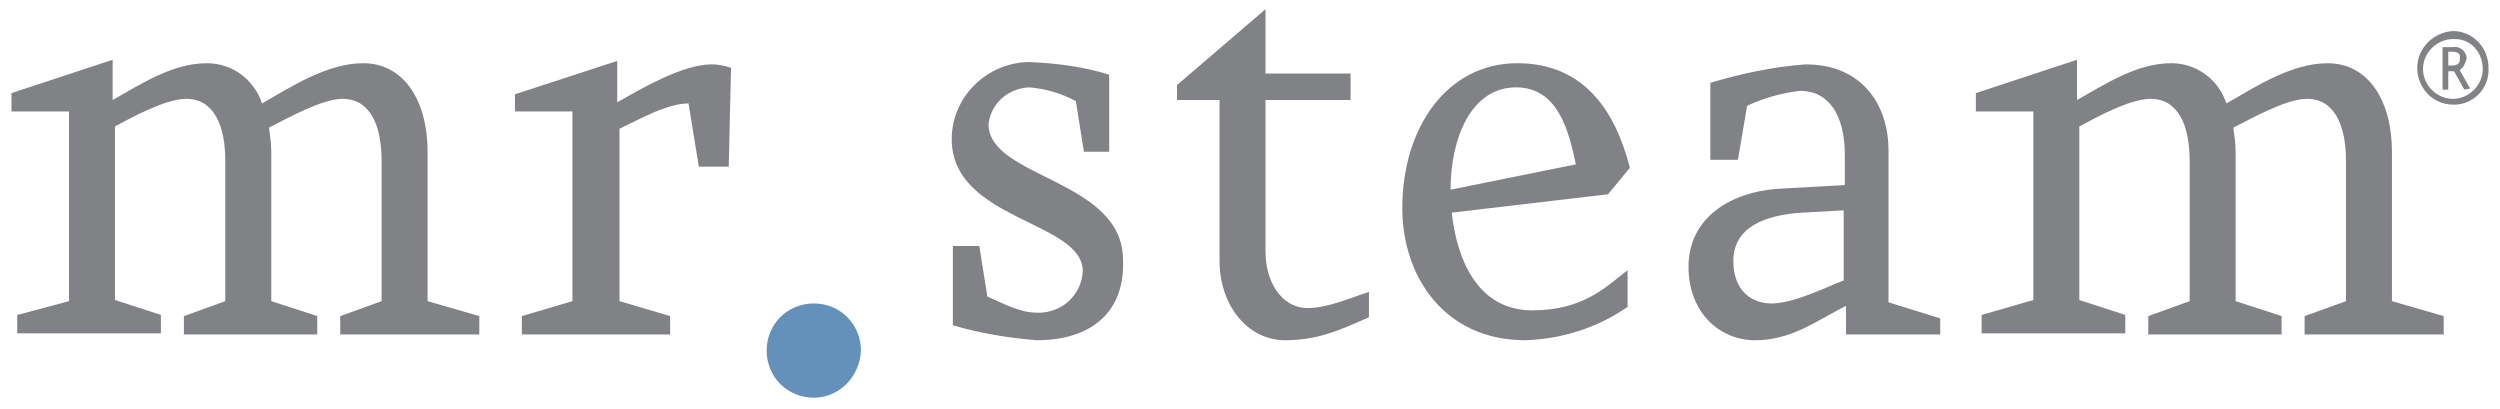
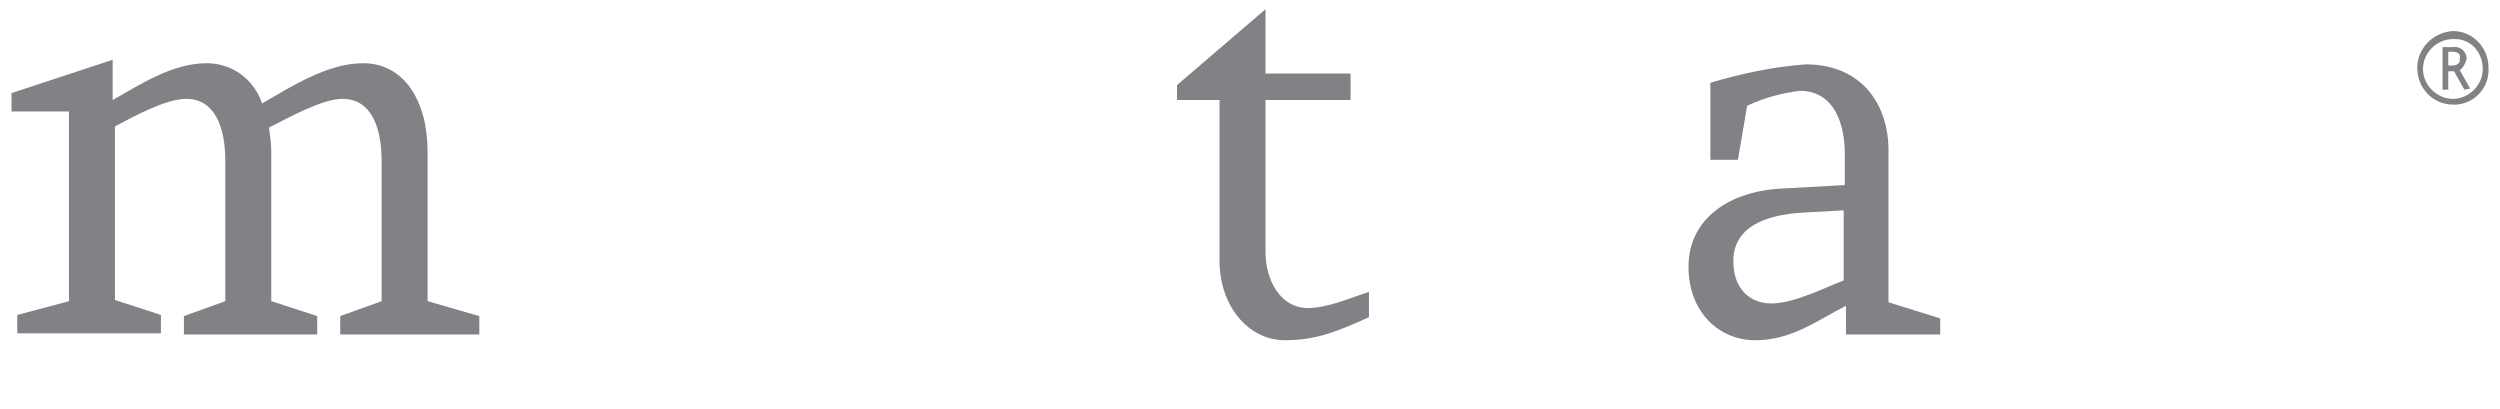
<svg xmlns="http://www.w3.org/2000/svg" version="1.1" id="Layer_1" x="0px" y="0px" viewBox="0 0 217.5 35.6" style="enable-background:new 0 0 217.5 35.6;" xml:space="preserve">
  <style type="text/css">
	.st0{fill:#818285;}
	.st1{fill:#6491BA;}
</style>
  <g id="Group_2297">
    <path id="Path_5643" class="st0" d="M29.6,29.1v-1.6l3.6-1.3V14c0-3.1-1-5.4-3.4-5.4c-1.8,0-4.8,1.7-6.4,2.5   c0.1,0.7,0.2,1.4,0.2,2.1v13l4,1.3v1.6H16v-1.6l3.6-1.3V14c0-3.1-1-5.4-3.4-5.4c-1.8,0-4.7,1.6-6.2,2.4v15.1l4,1.3V29H1.5v-1.6   L6,26.2V9.7H1V8.1l8.8-2.9v3.5C12.3,7.3,15,5.5,18,5.5c2.2,0,4.1,1.4,4.8,3.5c2.6-1.5,5.7-3.5,8.8-3.5c3.5,0,5.6,3.2,5.6,7.7v13   l4.5,1.3v1.6L29.6,29.1z" />
-     <path id="Path_5644" class="st0" d="M63.4,14.5h-2.6L59.9,9c-1.9,0-4.3,1.4-6,2.2v15l4.4,1.3v1.6H45.4v-1.6l4.4-1.3V9.7h-5V8.2   l8.9-2.9v3.6c2.1-1.2,5.7-3.3,8.2-3.3c0.6,0,1.1,0.1,1.7,0.3L63.4,14.5z" />
-     <path id="Path_5645" class="st1" d="M70.8,34.6c-2.3,0-4.1-1.8-4.1-4.1s1.8-4.1,4.1-4.1c2.3,0,4.1,1.8,4.1,4.1v0   C74.8,32.8,73,34.6,70.8,34.6z" />
-     <path id="Path_5646" class="st0" d="M90.2,29.6c-2.5-0.2-4.9-0.6-7.3-1.3v-6.9h2.3l0.7,4.4c1.4,0.6,2.8,1.4,4.3,1.4   c2.1,0.1,3.9-1.5,4-3.6c0,0,0,0,0,0c0-4.4-11.4-4.4-11.4-11.5c0-3.7,3.1-6.7,6.8-6.7c2.3,0.1,4.7,0.4,6.9,1.1v6.7h-2.2l-0.7-4.4   c-1.3-0.7-2.7-1.1-4.1-1.2C87.7,7.7,86.2,9,86,10.8c0,4.7,11.7,4.8,11.7,11.8C97.9,26.9,95.2,29.6,90.2,29.6z" />
    <path id="Path_5647" class="st0" d="M111.8,29.6c-3.3,0-5.7-3.1-5.7-6.9v-14h-3.7V7.4l7.7-6.6v5.6h7.4v2.3h-7.4v13.2   c0,2.5,1.3,4.9,3.7,4.9c1.7,0,3.7-0.9,5.3-1.4v2.2C116.6,28.7,114.7,29.6,111.8,29.6z" />
-     <path id="Path_5648" class="st0" d="M139.9,16.9l-13.6,1.6c0.5,4.5,2.5,8.5,7,8.5c4.4,0,6.4-2,8.3-3.5v3.2   c-2.6,1.8-5.7,2.8-8.9,2.9c-7,0-10.7-5.5-10.7-11.5c0-7,3.9-12.6,10-12.6c5.7,0,8.5,4,9.8,9.1L139.9,16.9z M131.9,7.6   c-3.9,0-5.7,4.4-5.7,8.9l10.9-2.2C136.5,11.5,135.6,7.6,131.9,7.6z" />
    <path id="Path_5649" class="st0" d="M160.6,29.1v-2.5c-2.7,1.4-4.8,3-7.9,3s-5.8-2.4-5.8-6.4c0-4.2,3.6-6.6,8.2-6.8l5.4-0.3v-2.6   c0-3.5-1.4-5.6-3.9-5.6c-1.6,0.2-3.1,0.6-4.6,1.3l-0.8,4.7h-2.4V7.2c2.7-0.8,5.5-1.4,8.3-1.6c4.8,0,7.2,3.4,7.2,7.5v13.2l4.5,1.4   v1.4H160.6z M160.4,18.3l-3.6,0.2c-3.3,0.2-6,1.3-6,4.2c0,2.6,1.6,3.7,3.3,3.7c2,0,4.7-1.4,6.3-2V18.3z" />
-     <path id="Path_5650" class="st0" d="M200.5,29.1v-1.6l3.6-1.3V14c0-3.1-1-5.4-3.4-5.4c-1.8,0-4.8,1.7-6.4,2.5   c0.1,0.7,0.2,1.4,0.2,2.1v13l4,1.3v1.6h-11.6v-1.6l3.6-1.3V14c0-3.1-1-5.4-3.4-5.4c-1.8,0-4.7,1.6-6.2,2.4v15.1l4,1.3V29h-12.5   v-1.6l4.5-1.3V9.7h-5V8.1l8.8-2.9v3.5c2.5-1.4,5.2-3.2,8.2-3.2c2.2,0,4.1,1.4,4.8,3.5c2.6-1.5,5.7-3.5,8.8-3.5   c3.5,0,5.6,3.2,5.6,7.7v13l4.5,1.3v1.6L200.5,29.1z" />
-     <path id="Path_5651" class="st0" d="M213.4,9.1c-1.7,0-3.1-1.4-3.1-3.2c0,0,0,0,0,0c0-1.7,1.4-3.1,3.1-3.2c1.7,0,3.1,1.4,3.1,3.2   c0,0,0,0,0,0c0.1,1.7-1.2,3.1-2.8,3.2C213.6,9.1,213.5,9.1,213.4,9.1z M213.4,3.4c-1.4,0-2.6,1.2-2.6,2.6s1.2,2.6,2.6,2.6l0,0   c1.4,0,2.6-1.2,2.6-2.6c0-1.4-1-2.6-2.4-2.6C213.5,3.4,213.4,3.4,213.4,3.4z M214.4,7.8l-0.9-1.6H213v1.6h-0.5V4.1h0.9   c0.6-0.1,1.1,0.3,1.2,0.9c0,0,0,0.1,0,0.1c-0.1,0.4-0.3,0.8-0.6,1l0.9,1.6L214.4,7.8z M213.4,4.5H213v1.2h0.4   c0.3,0,0.6-0.2,0.6-0.4c0-0.1,0-0.1,0-0.2C214.1,4.8,213.9,4.5,213.4,4.5z" />
+     <path id="Path_5651" class="st0" d="M213.4,9.1c-1.7,0-3.1-1.4-3.1-3.2c0,0,0,0,0,0c0-1.7,1.4-3.1,3.1-3.2c1.7,0,3.1,1.4,3.1,3.2   c0,0,0,0,0,0c0.1,1.7-1.2,3.1-2.8,3.2z M213.4,3.4c-1.4,0-2.6,1.2-2.6,2.6s1.2,2.6,2.6,2.6l0,0   c1.4,0,2.6-1.2,2.6-2.6c0-1.4-1-2.6-2.4-2.6C213.5,3.4,213.4,3.4,213.4,3.4z M214.4,7.8l-0.9-1.6H213v1.6h-0.5V4.1h0.9   c0.6-0.1,1.1,0.3,1.2,0.9c0,0,0,0.1,0,0.1c-0.1,0.4-0.3,0.8-0.6,1l0.9,1.6L214.4,7.8z M213.4,4.5H213v1.2h0.4   c0.3,0,0.6-0.2,0.6-0.4c0-0.1,0-0.1,0-0.2C214.1,4.8,213.9,4.5,213.4,4.5z" />
  </g>
</svg>